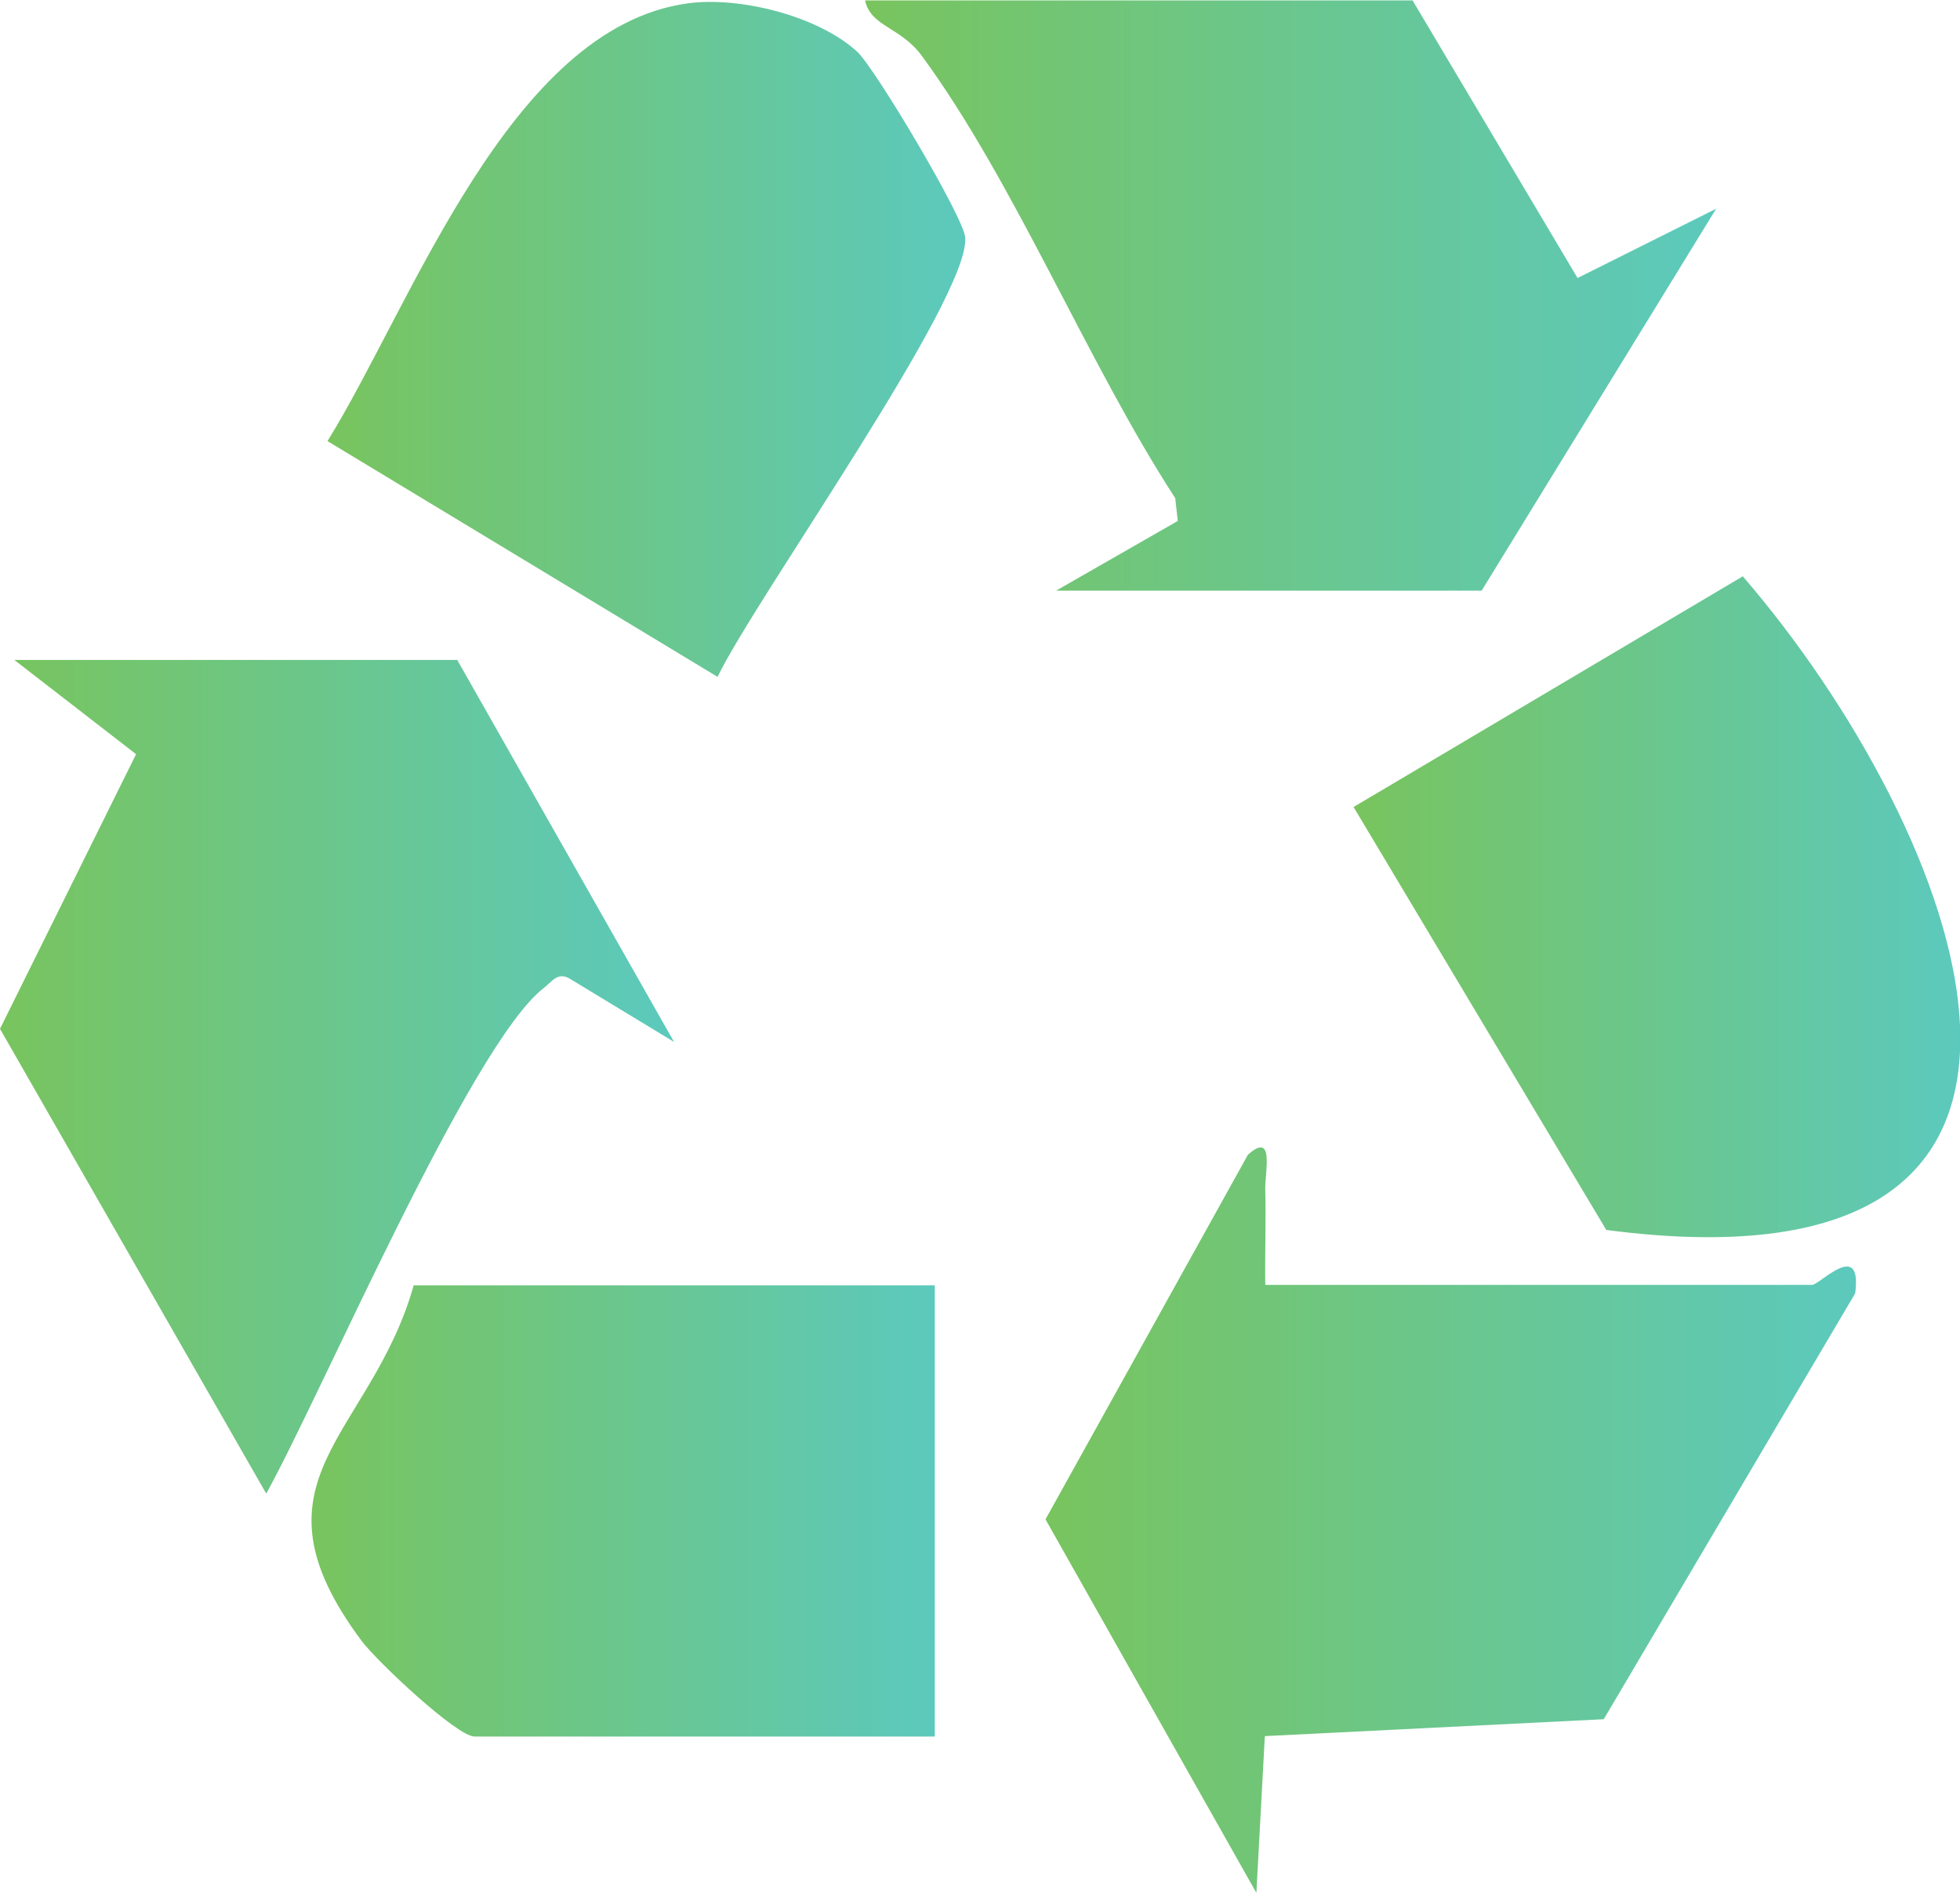
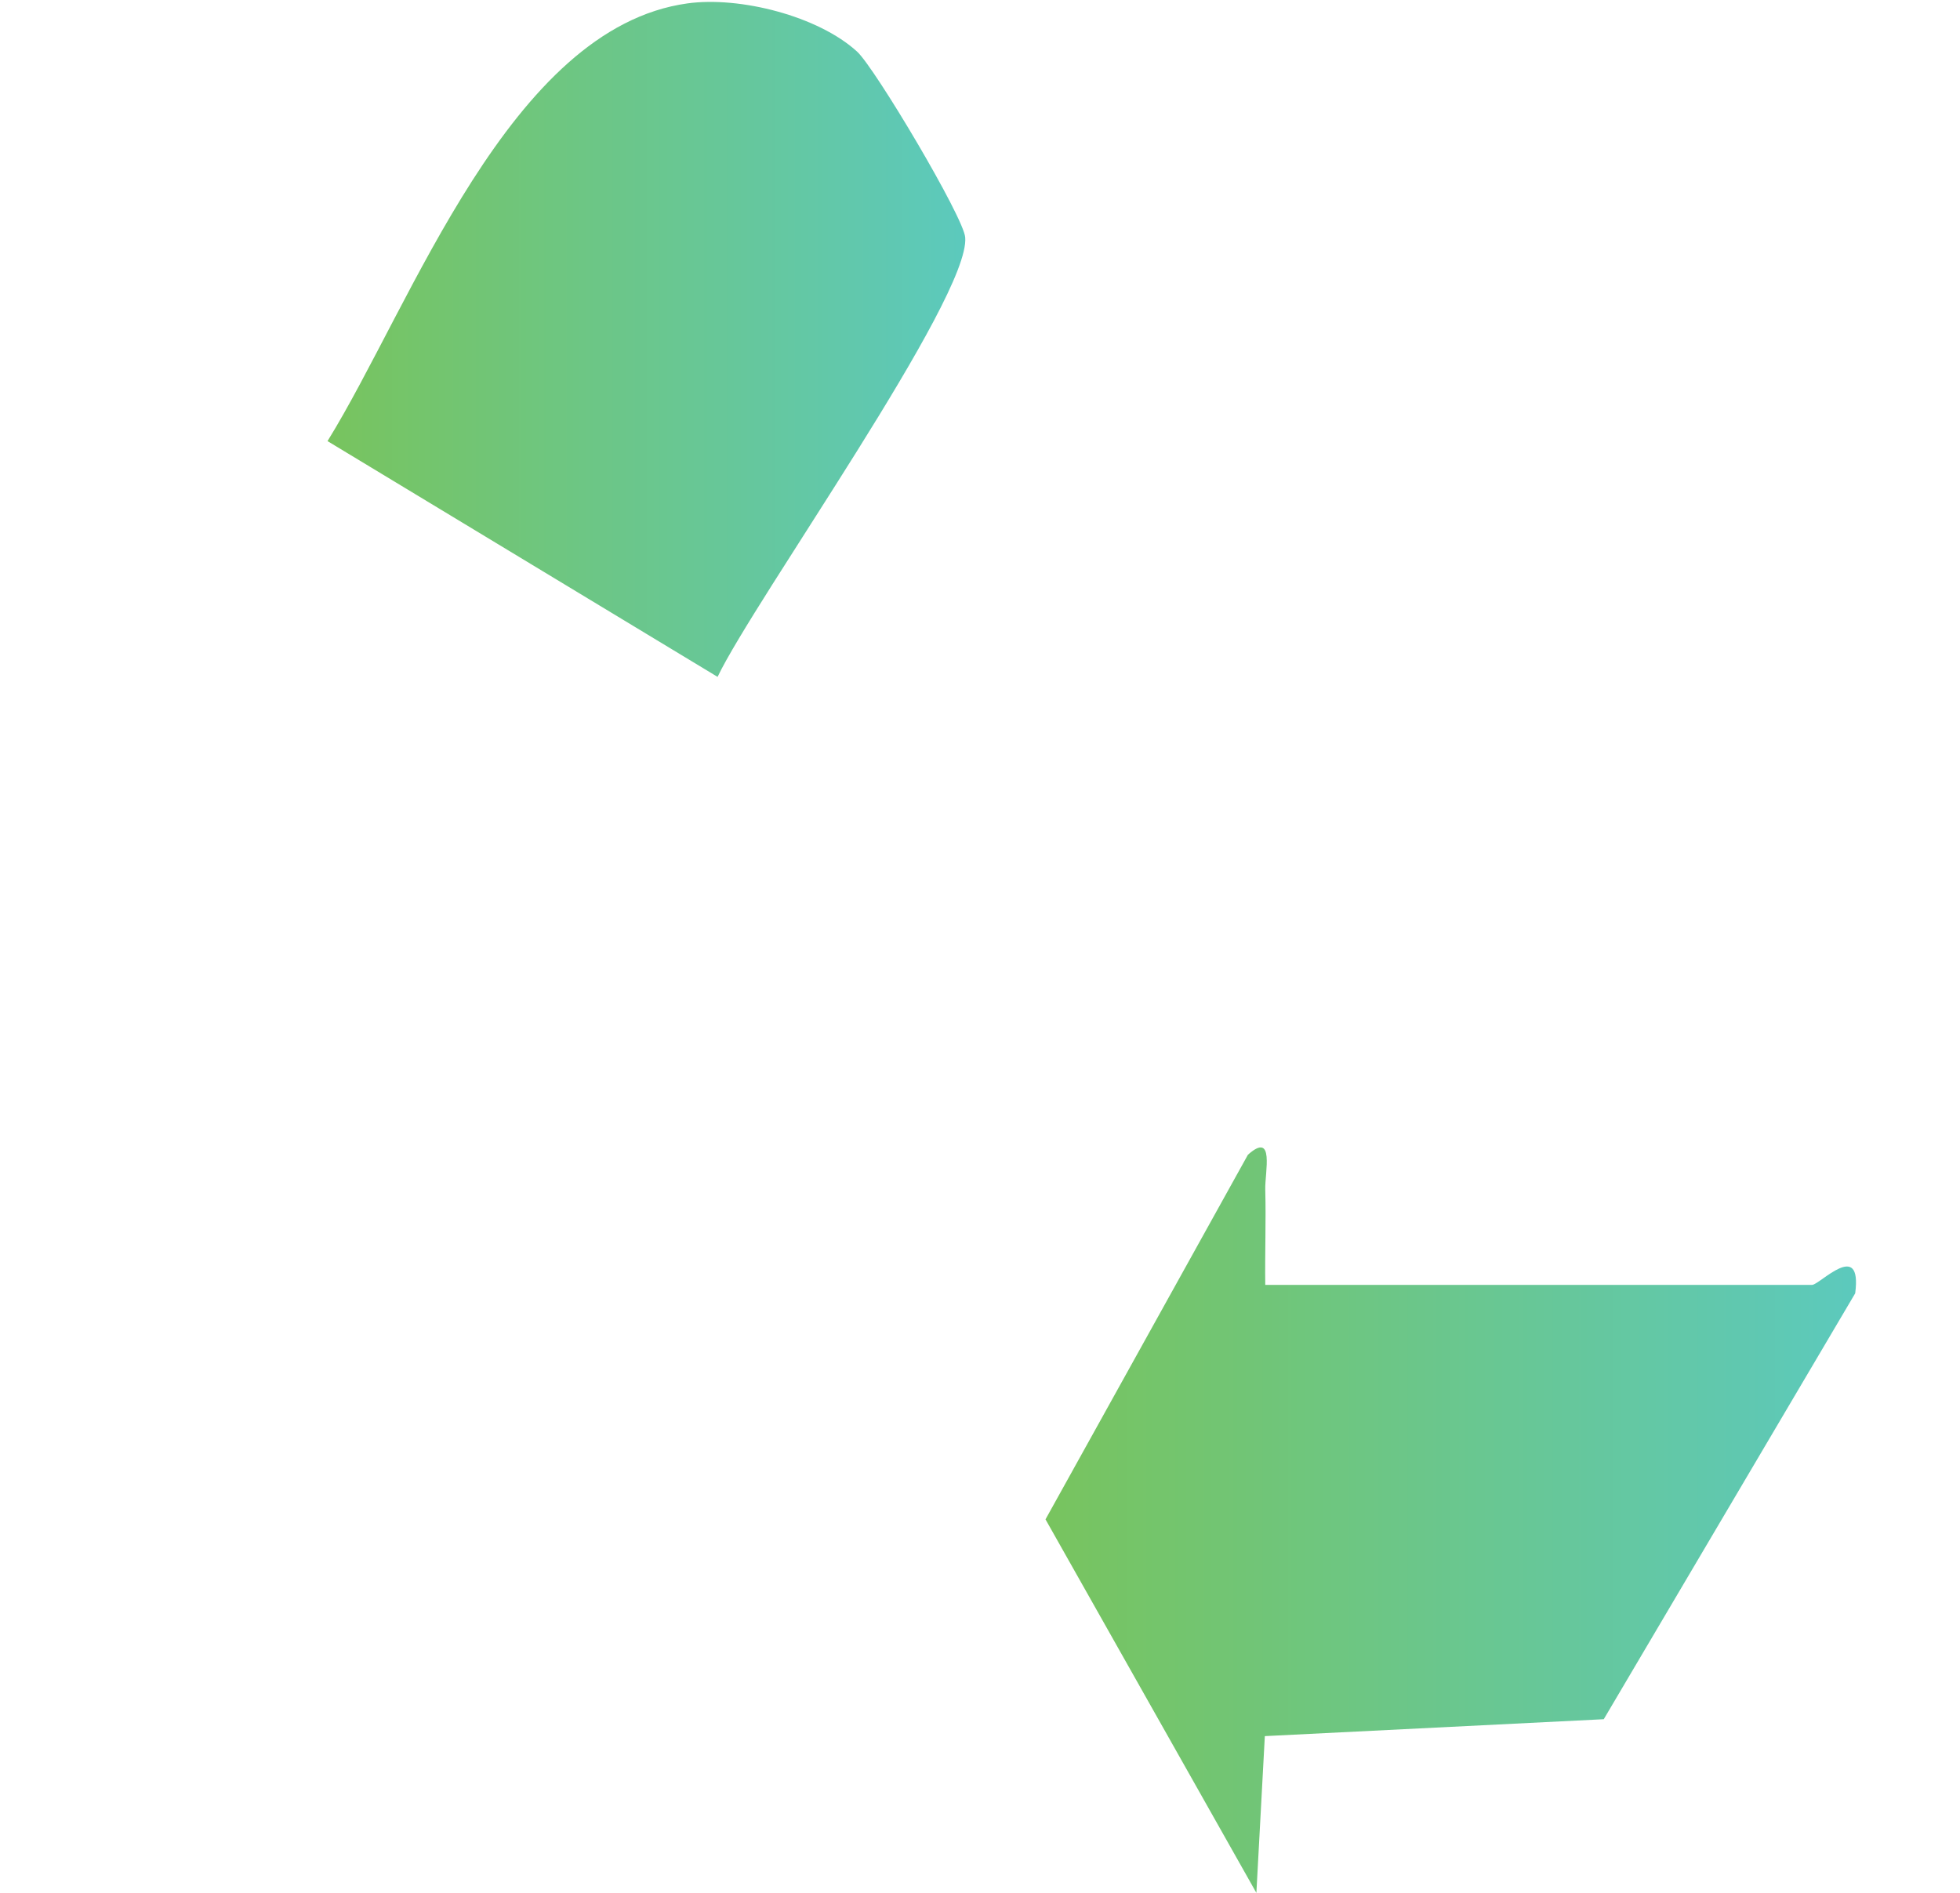
<svg xmlns="http://www.w3.org/2000/svg" xmlns:xlink="http://www.w3.org/1999/xlink" id="Layer_1" data-name="Layer 1" viewBox="0 0 46.38 44.8">
  <defs>
    <style>
      .cls-1 {
        fill: url(#linear-gradient-5);
      }

      .cls-2 {
        fill: url(#linear-gradient-6);
      }

      .cls-3 {
        fill: url(#linear-gradient-4);
      }

      .cls-4 {
        fill: url(#linear-gradient-3);
      }

      .cls-5 {
        fill: url(#linear-gradient-2);
      }

      .cls-6 {
        fill: url(#linear-gradient);
      }
    </style>
    <linearGradient id="linear-gradient" x1="20.48" y1="6.99" x2="40.62" y2="6.99" gradientUnits="userSpaceOnUse">
      <stop offset="0" stop-color="#78c45e" />
      <stop offset="1" stop-color="#5cc9bd" />
    </linearGradient>
    <linearGradient id="linear-gradient-2" x1="0" y1="25.48" x2="15.95" y2="25.48" xlink:href="#linear-gradient" />
    <linearGradient id="linear-gradient-3" x1="24.73" y1="35.98" x2="43.92" y2="35.98" xlink:href="#linear-gradient" />
    <linearGradient id="linear-gradient-4" x1="7.76" y1="8.03" x2="22.85" y2="8.03" xlink:href="#linear-gradient" />
    <linearGradient id="linear-gradient-5" x1="32.03" y1="21.46" x2="46.38" y2="21.46" xlink:href="#linear-gradient" />
    <linearGradient id="linear-gradient-6" x1="7.37" y1="35.75" x2="22.12" y2="35.75" xlink:href="#linear-gradient" />
  </defs>
-   <path class="cls-6" d="M33.42,0l3.91,6.58,3.28-1.64-5.55,9.04h-10.07l2.88-1.65-.06-.54c-2.08-3.2-3.78-7.44-5.99-10.46-.51-.7-1.21-.69-1.35-1.32h12.95Z" />
-   <path class="cls-5" d="M10.82,15.62l5.13,9.04-2.44-1.48c-.31-.2-.44.05-.65.21-1.73,1.35-5.26,9.62-6.56,11.96L0,24.35l3.22-6.5L.34,15.62h10.48Z" />
  <path class="cls-4" d="M29.93,30.41h12.95c.18,0,1.19-1.1,1.02.2l-5.95,10.08-8.02.4-.2,3.71-4.99-8.84,4.79-8.63c.64-.57.4.42.41.82.02.75-.01,1.51,0,2.26Z" />
  <path class="cls-3" d="M16.27.08c1.24-.17,3.09.3,4.01,1.14.42.38,2.53,3.93,2.56,4.4.12,1.43-4.99,8.58-5.86,10.4l-9.23-5.58C9.75,7.21,12.06.66,16.27.08Z" />
-   <path class="cls-1" d="M41.24,13.64c5.15,5.97,9.63,17.16-3.23,15.47l-5.98-10.01,9.21-5.46Z" />
-   <path class="cls-2" d="M22.12,30.41v10.69h-10.89c-.42,0-2.31-1.78-2.67-2.26-2.86-3.83.21-4.82,1.23-8.42h12.33Z" />
</svg>